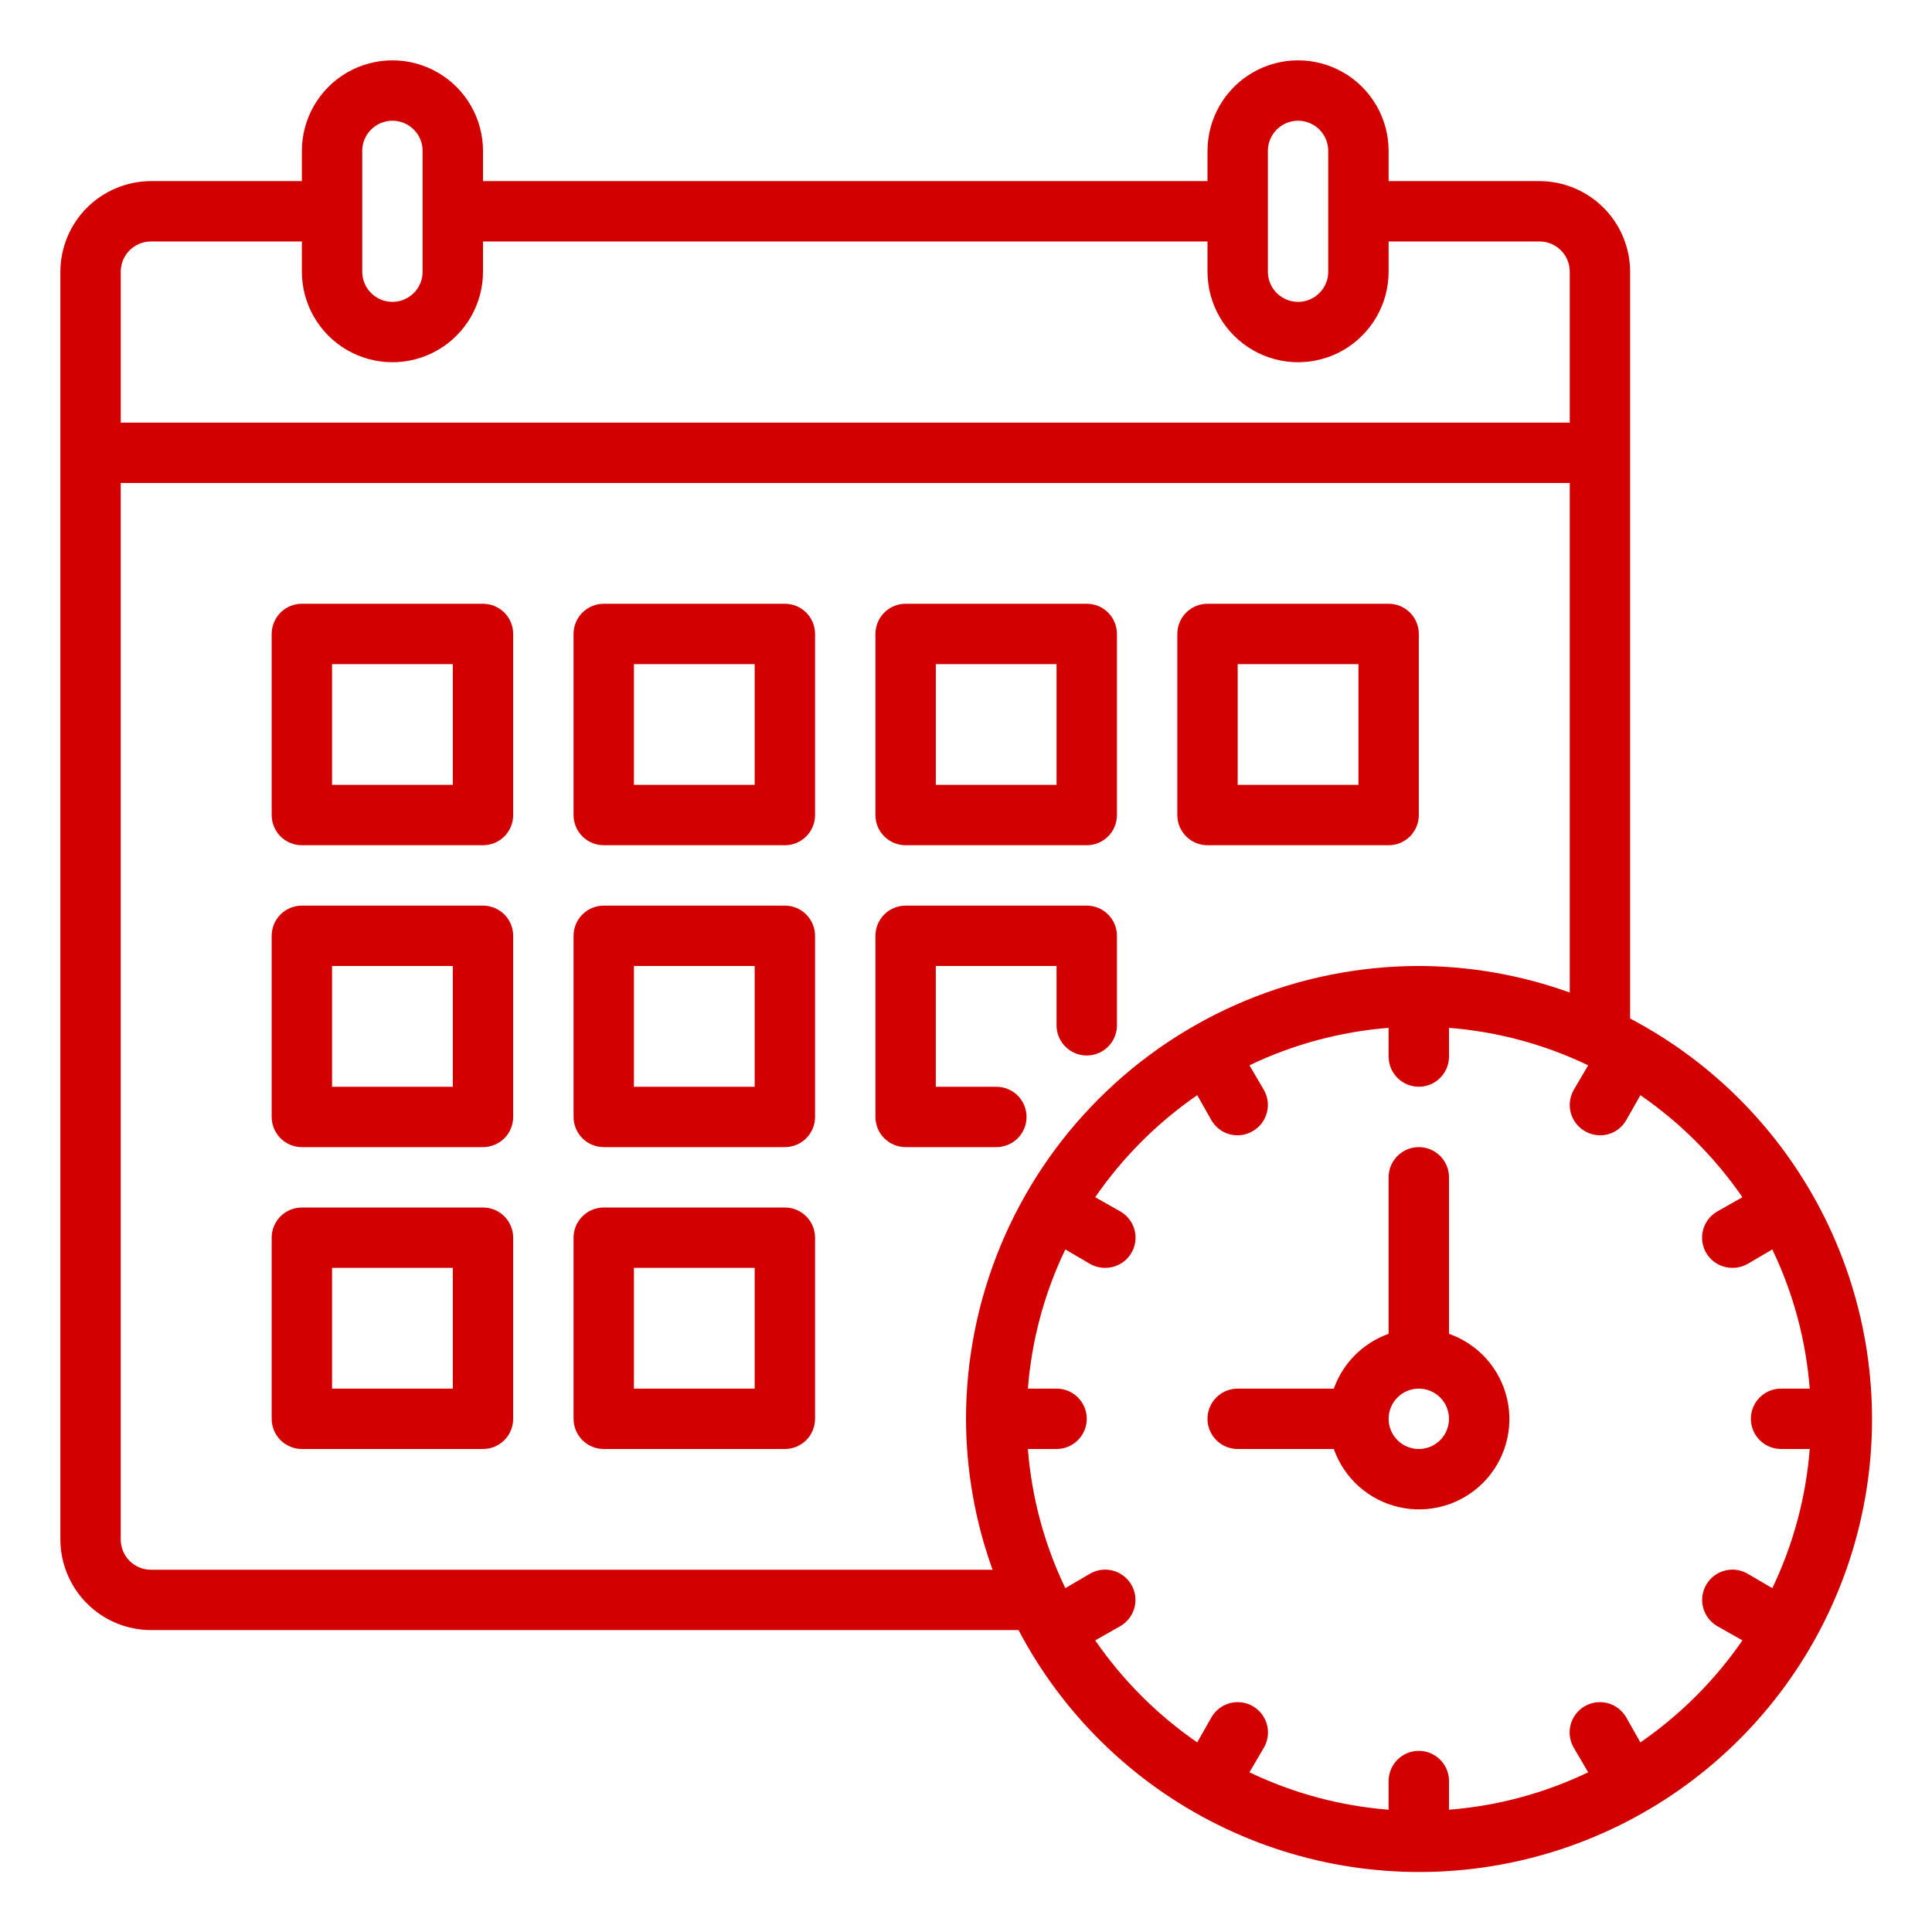
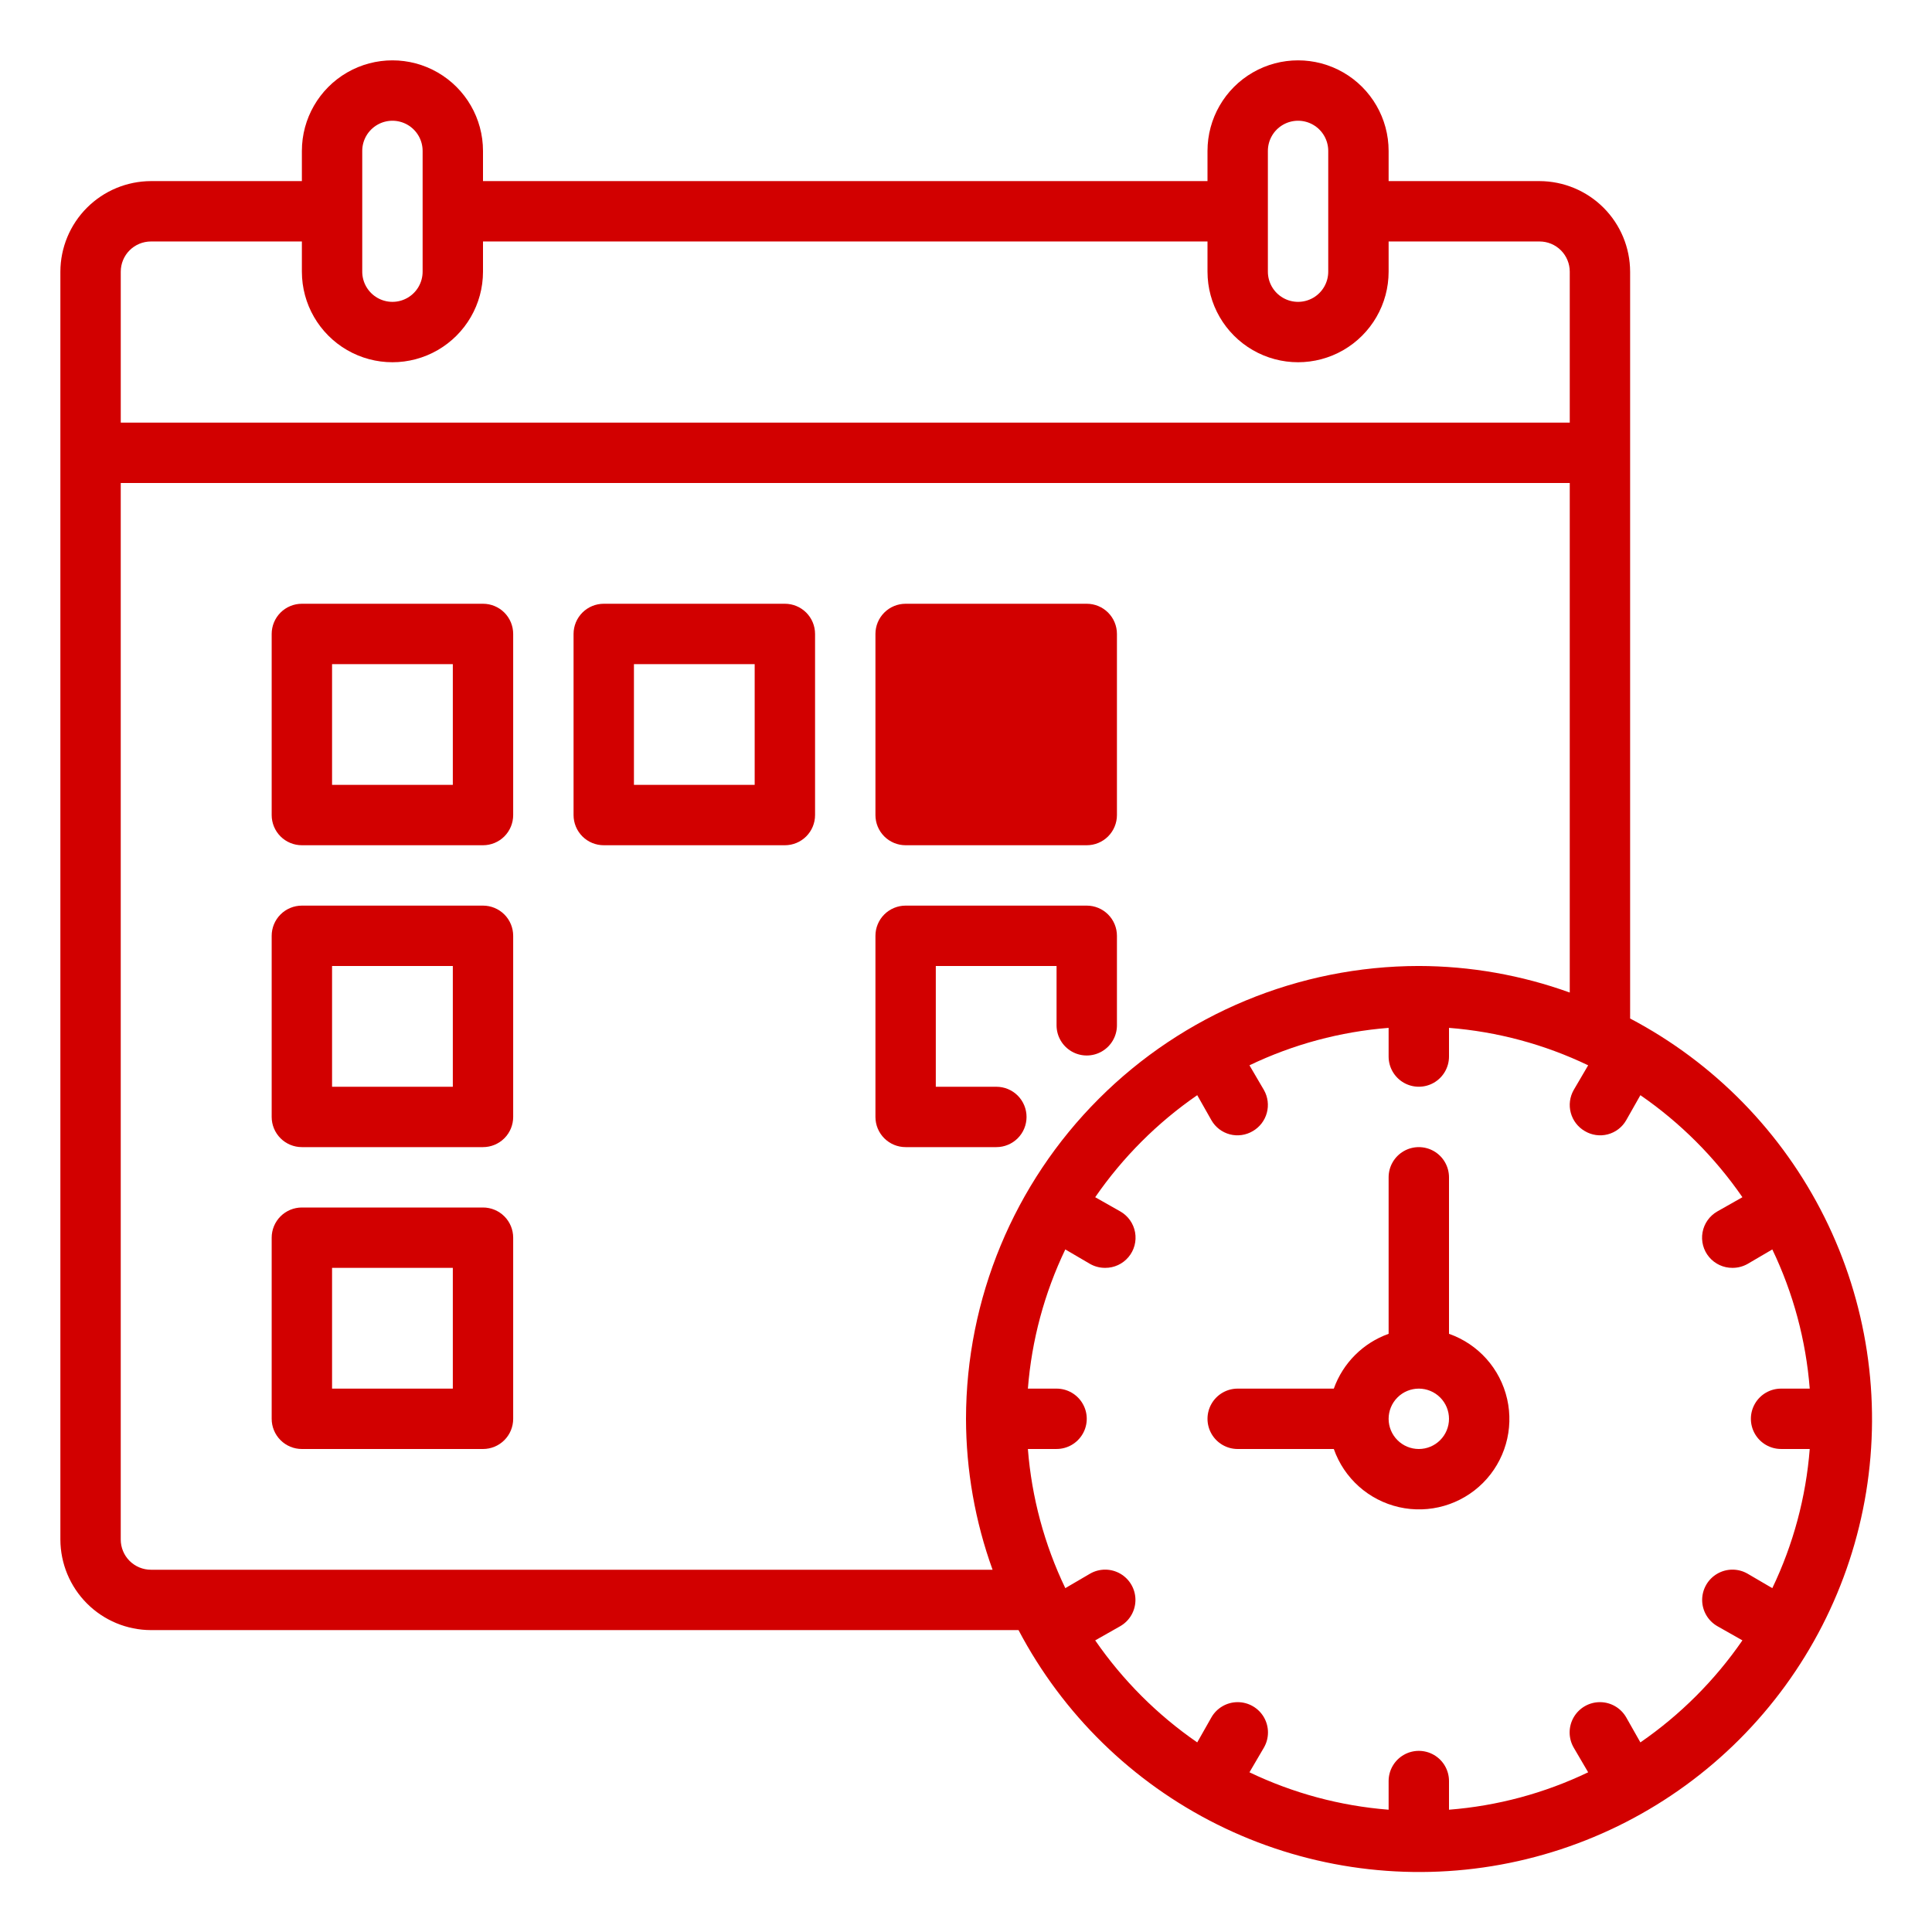
<svg xmlns="http://www.w3.org/2000/svg" width="95" height="95" viewBox="0 0 95 95" fill="none">
  <path d="M23.75 29.688H14.844C14.45 29.688 14.072 29.844 13.794 30.122C13.516 30.401 13.359 30.778 13.359 31.172V40.078C13.359 40.472 13.516 40.849 13.794 41.128C14.072 41.406 14.45 41.562 14.844 41.562H23.75C24.144 41.562 24.521 41.406 24.8 41.128C25.078 40.849 25.234 40.472 25.234 40.078V31.172C25.234 30.778 25.078 30.401 24.8 30.122C24.521 29.844 24.144 29.688 23.75 29.688ZM22.266 38.594H16.328V32.656H22.266V38.594Z" fill="#D20000" />
  <path d="M38.594 29.688H29.688C29.294 29.688 28.916 29.844 28.638 30.122C28.36 30.401 28.203 30.778 28.203 31.172V40.078C28.203 40.472 28.36 40.849 28.638 41.128C28.916 41.406 29.294 41.562 29.688 41.562H38.594C38.987 41.562 39.365 41.406 39.643 41.128C39.922 40.849 40.078 40.472 40.078 40.078V31.172C40.078 30.778 39.922 30.401 39.643 30.122C39.365 29.844 38.987 29.688 38.594 29.688ZM37.109 38.594H31.172V32.656H37.109V38.594Z" fill="#D20000" />
-   <path d="M44.531 41.562H53.438C53.831 41.562 54.209 41.406 54.487 41.128C54.765 40.849 54.922 40.472 54.922 40.078V31.172C54.922 30.778 54.765 30.401 54.487 30.122C54.209 29.844 53.831 29.688 53.438 29.688H44.531C44.138 29.688 43.76 29.844 43.482 30.122C43.203 30.401 43.047 30.778 43.047 31.172V40.078C43.047 40.472 43.203 40.849 43.482 41.128C43.76 41.406 44.138 41.562 44.531 41.562ZM46.016 32.656H51.953V38.594H46.016V32.656Z" fill="#D20000" />
-   <path d="M59.375 41.562H68.281C68.675 41.562 69.052 41.406 69.331 41.128C69.609 40.849 69.766 40.472 69.766 40.078V31.172C69.766 30.778 69.609 30.401 69.331 30.122C69.052 29.844 68.675 29.688 68.281 29.688H59.375C58.981 29.688 58.604 29.844 58.325 30.122C58.047 30.401 57.891 30.778 57.891 31.172V40.078C57.891 40.472 58.047 40.849 58.325 41.128C58.604 41.406 58.981 41.562 59.375 41.562ZM60.859 32.656H66.797V38.594H60.859V32.656Z" fill="#D20000" />
+   <path d="M44.531 41.562H53.438C53.831 41.562 54.209 41.406 54.487 41.128C54.765 40.849 54.922 40.472 54.922 40.078V31.172C54.922 30.778 54.765 30.401 54.487 30.122C54.209 29.844 53.831 29.688 53.438 29.688H44.531C44.138 29.688 43.76 29.844 43.482 30.122C43.203 30.401 43.047 30.778 43.047 31.172V40.078C43.047 40.472 43.203 40.849 43.482 41.128C43.76 41.406 44.138 41.562 44.531 41.562ZM46.016 32.656H51.953H46.016V32.656Z" fill="#D20000" />
  <path d="M23.75 44.531H14.844C14.45 44.531 14.072 44.688 13.794 44.966C13.516 45.244 13.359 45.622 13.359 46.016V54.922C13.359 55.316 13.516 55.693 13.794 55.971C14.072 56.25 14.45 56.406 14.844 56.406H23.75C24.144 56.406 24.521 56.25 24.8 55.971C25.078 55.693 25.234 55.316 25.234 54.922V46.016C25.234 45.622 25.078 45.244 24.8 44.966C24.521 44.688 24.144 44.531 23.75 44.531ZM22.266 53.438H16.328V47.5H22.266V53.438Z" fill="#D20000" />
-   <path d="M38.594 44.531H29.688C29.294 44.531 28.916 44.688 28.638 44.966C28.36 45.244 28.203 45.622 28.203 46.016V54.922C28.203 55.316 28.36 55.693 28.638 55.971C28.916 56.25 29.294 56.406 29.688 56.406H38.594C38.987 56.406 39.365 56.25 39.643 55.971C39.922 55.693 40.078 55.316 40.078 54.922V46.016C40.078 45.622 39.922 45.244 39.643 44.966C39.365 44.688 38.987 44.531 38.594 44.531ZM37.109 53.438H31.172V47.5H37.109V53.438Z" fill="#D20000" />
  <path d="M50.477 54.922C50.477 54.528 50.321 54.151 50.043 53.872C49.764 53.594 49.387 53.438 48.993 53.438H46.015V47.5H51.953V50.417C51.953 50.947 52.236 51.437 52.695 51.702C53.154 51.967 53.72 51.967 54.179 51.702C54.639 51.437 54.922 50.947 54.922 50.417V46.016C54.922 45.622 54.765 45.244 54.487 44.966C54.209 44.688 53.831 44.531 53.437 44.531H44.531C44.137 44.531 43.76 44.688 43.481 44.966C43.203 45.244 43.047 45.622 43.047 46.016V54.922C43.047 55.316 43.203 55.693 43.481 55.971C43.76 56.25 44.137 56.406 44.531 56.406H48.993C49.387 56.406 49.764 56.25 50.043 55.971C50.321 55.693 50.477 55.316 50.477 54.922L50.477 54.922Z" fill="#D20000" />
  <path d="M23.75 59.375H14.844C14.45 59.375 14.072 59.532 13.794 59.81C13.516 60.088 13.359 60.466 13.359 60.859V69.766C13.359 70.159 13.516 70.537 13.794 70.815C14.072 71.094 14.45 71.25 14.844 71.25H23.75C24.144 71.25 24.521 71.094 24.8 70.815C25.078 70.537 25.234 70.159 25.234 69.766V60.859C25.234 60.466 25.078 60.088 24.8 59.81C24.521 59.532 24.144 59.375 23.75 59.375ZM22.266 68.281H16.328V62.344H22.266V68.281Z" fill="#D20000" />
-   <path d="M38.594 59.375H29.688C29.294 59.375 28.916 59.532 28.638 59.81C28.36 60.088 28.203 60.466 28.203 60.859V69.766C28.203 70.159 28.36 70.537 28.638 70.815C28.916 71.094 29.294 71.25 29.688 71.25H38.594C38.987 71.25 39.365 71.094 39.643 70.815C39.922 70.537 40.078 70.159 40.078 69.766V60.859C40.078 60.466 39.922 60.088 39.643 59.81C39.365 59.532 38.987 59.375 38.594 59.375ZM37.109 68.281H31.172V62.344H37.109V68.281Z" fill="#D20000" />
  <path d="M80.156 50.082V13.359C80.153 12.178 79.683 11.048 78.848 10.213C78.014 9.379 76.883 8.909 75.703 8.905H68.281V7.421C68.281 5.83 67.432 4.36 66.055 3.564C64.677 2.769 62.979 2.769 61.602 3.564C60.224 4.36 59.375 5.83 59.375 7.421V8.905H23.75V7.421C23.75 5.83 22.901 4.36 21.523 3.564C20.146 2.769 18.448 2.769 17.07 3.564C15.693 4.36 14.844 5.83 14.844 7.421V8.905H7.422C6.242 8.909 5.111 9.379 4.277 10.213C3.442 11.048 2.972 12.178 2.969 13.359V75.702C2.972 76.882 3.443 78.013 4.277 78.847C5.111 79.682 6.242 80.152 7.422 80.155H50.083C52.258 84.287 55.675 87.63 59.853 89.712C64.031 91.795 68.759 92.511 73.366 91.761C77.974 91.01 82.229 88.83 85.53 85.529C88.831 82.228 91.011 77.973 91.762 73.365C92.512 68.758 91.796 64.031 89.713 59.852C87.63 55.674 84.287 52.256 80.156 50.082ZM62.344 7.421C62.344 6.891 62.627 6.401 63.086 6.136C63.545 5.871 64.111 5.871 64.57 6.136C65.029 6.401 65.312 6.891 65.312 7.421V13.359C65.312 13.889 65.029 14.379 64.57 14.644C64.111 14.909 63.545 14.909 63.086 14.644C62.627 14.379 62.344 13.889 62.344 13.359V7.421ZM17.812 7.421C17.812 6.891 18.096 6.401 18.555 6.136C19.014 5.871 19.58 5.871 20.039 6.136C20.498 6.401 20.781 6.891 20.781 7.421V13.359C20.781 13.889 20.498 14.379 20.039 14.644C19.58 14.909 19.014 14.909 18.555 14.644C18.096 14.379 17.812 13.889 17.812 13.359V7.421ZM5.938 13.359C5.938 12.965 6.094 12.587 6.372 12.309C6.651 12.031 7.028 11.874 7.422 11.874H14.844V13.359C14.844 14.95 15.693 16.419 17.07 17.215C18.448 18.011 20.146 18.011 21.523 17.215C22.901 16.419 23.75 14.95 23.75 13.359V11.874H59.375V13.359C59.375 14.95 60.224 16.419 61.602 17.215C62.979 18.011 64.677 18.011 66.055 17.215C67.432 16.419 68.281 14.95 68.281 13.359V11.874H75.703C76.097 11.874 76.474 12.031 76.753 12.309C77.031 12.587 77.188 12.965 77.188 13.359V20.78H5.938L5.938 13.359ZM48.806 77.187H7.422C7.028 77.187 6.651 77.03 6.372 76.752C6.094 76.474 5.937 76.096 5.937 75.702V23.749H77.188V48.805C74.807 47.946 72.296 47.504 69.766 47.499C63.862 47.506 58.203 49.854 54.03 54.029C49.855 58.203 47.507 63.862 47.5 69.765C47.505 72.296 47.947 74.806 48.806 77.186L48.806 77.187ZM87.147 78.092L85.93 77.38C85.469 77.115 84.901 77.116 84.441 77.383C83.981 77.65 83.698 78.142 83.698 78.674C83.7 79.206 83.984 79.698 84.446 79.962L85.678 80.66C84.324 82.623 82.624 84.323 80.661 85.677L79.963 84.445C79.698 83.984 79.207 83.699 78.675 83.698C78.143 83.697 77.65 83.98 77.383 84.44C77.116 84.9 77.115 85.468 77.38 85.93L78.093 87.147C75.945 88.177 73.625 88.801 71.25 88.987V87.577C71.25 87.047 70.967 86.557 70.508 86.292C70.048 86.027 69.483 86.027 69.023 86.292C68.564 86.557 68.281 87.047 68.281 87.577V88.987C65.906 88.801 63.586 88.177 61.438 87.147L62.151 85.93C62.416 85.468 62.415 84.9 62.148 84.44C61.881 83.98 61.388 83.697 60.856 83.698C60.324 83.699 59.833 83.984 59.568 84.445L58.87 85.677C56.907 84.323 55.207 82.623 53.853 80.66L55.085 79.962C55.546 79.697 55.831 79.206 55.832 78.674C55.833 78.142 55.55 77.65 55.09 77.383C54.63 77.116 54.062 77.115 53.601 77.38L52.383 78.092C51.353 75.944 50.729 73.624 50.543 71.249H51.953C52.483 71.249 52.973 70.966 53.238 70.507C53.504 70.048 53.504 69.482 53.238 69.023C52.973 68.563 52.483 68.281 51.953 68.281H50.543C50.729 65.906 51.353 63.586 52.383 61.437L53.601 62.15C53.827 62.278 54.083 62.344 54.343 62.343C54.784 62.346 55.204 62.152 55.488 61.815C55.773 61.477 55.892 61.031 55.814 60.596C55.736 60.162 55.469 59.785 55.085 59.567L53.853 58.869C55.207 56.907 56.907 55.206 58.87 53.852L59.568 55.084C59.764 55.428 60.09 55.677 60.473 55.778C60.855 55.878 61.262 55.821 61.602 55.619C61.941 55.423 62.189 55.101 62.292 54.722C62.395 54.344 62.344 53.941 62.151 53.6L61.438 52.383C63.586 51.353 65.906 50.728 68.281 50.542V51.952C68.281 52.483 68.564 52.972 69.023 53.238C69.483 53.503 70.049 53.503 70.508 53.238C70.967 52.972 71.25 52.483 71.25 51.952V50.542C73.625 50.728 75.945 51.353 78.093 52.383L77.38 53.6C77.187 53.941 77.136 54.344 77.239 54.722C77.342 55.101 77.59 55.423 77.93 55.619C78.269 55.821 78.676 55.878 79.058 55.778C79.441 55.677 79.767 55.428 79.963 55.084L80.661 53.852C82.624 55.206 84.324 56.907 85.678 58.869L84.446 59.567C84.062 59.785 83.795 60.162 83.717 60.596C83.639 61.031 83.758 61.477 84.043 61.815C84.327 62.152 84.747 62.346 85.188 62.343C85.448 62.344 85.704 62.278 85.931 62.15L87.148 61.437C88.178 63.586 88.802 65.906 88.988 68.281H87.578C87.048 68.281 86.558 68.563 86.293 69.023C86.028 69.482 86.028 70.048 86.293 70.507C86.558 70.966 87.048 71.249 87.578 71.249H88.988C88.802 73.624 88.178 75.944 87.148 78.092H87.147Z" fill="#D20000" />
  <path d="M71.25 65.586V57.891C71.25 57.36 70.967 56.87 70.508 56.605C70.049 56.34 69.483 56.34 69.023 56.605C68.564 56.87 68.281 57.36 68.281 57.891V65.586C67.024 66.035 66.035 67.024 65.586 68.281H60.859C60.329 68.281 59.839 68.564 59.574 69.023C59.309 69.483 59.309 70.049 59.574 70.508C59.839 70.967 60.329 71.25 60.859 71.25H65.586C66.092 72.691 67.302 73.77 68.791 74.109C70.28 74.448 71.839 73.998 72.919 72.919C73.998 71.839 74.448 70.28 74.109 68.792C73.77 67.302 72.691 66.092 71.25 65.586ZM69.766 71.25C69.372 71.25 68.994 71.094 68.716 70.815C68.438 70.537 68.281 70.159 68.281 69.766C68.281 69.372 68.438 68.994 68.716 68.716C68.994 68.438 69.372 68.281 69.766 68.281C70.159 68.281 70.537 68.438 70.815 68.716C71.094 68.994 71.25 69.372 71.25 69.766C71.25 70.159 71.094 70.537 70.815 70.815C70.537 71.094 70.159 71.25 69.766 71.25Z" fill="#D20000" />
</svg>